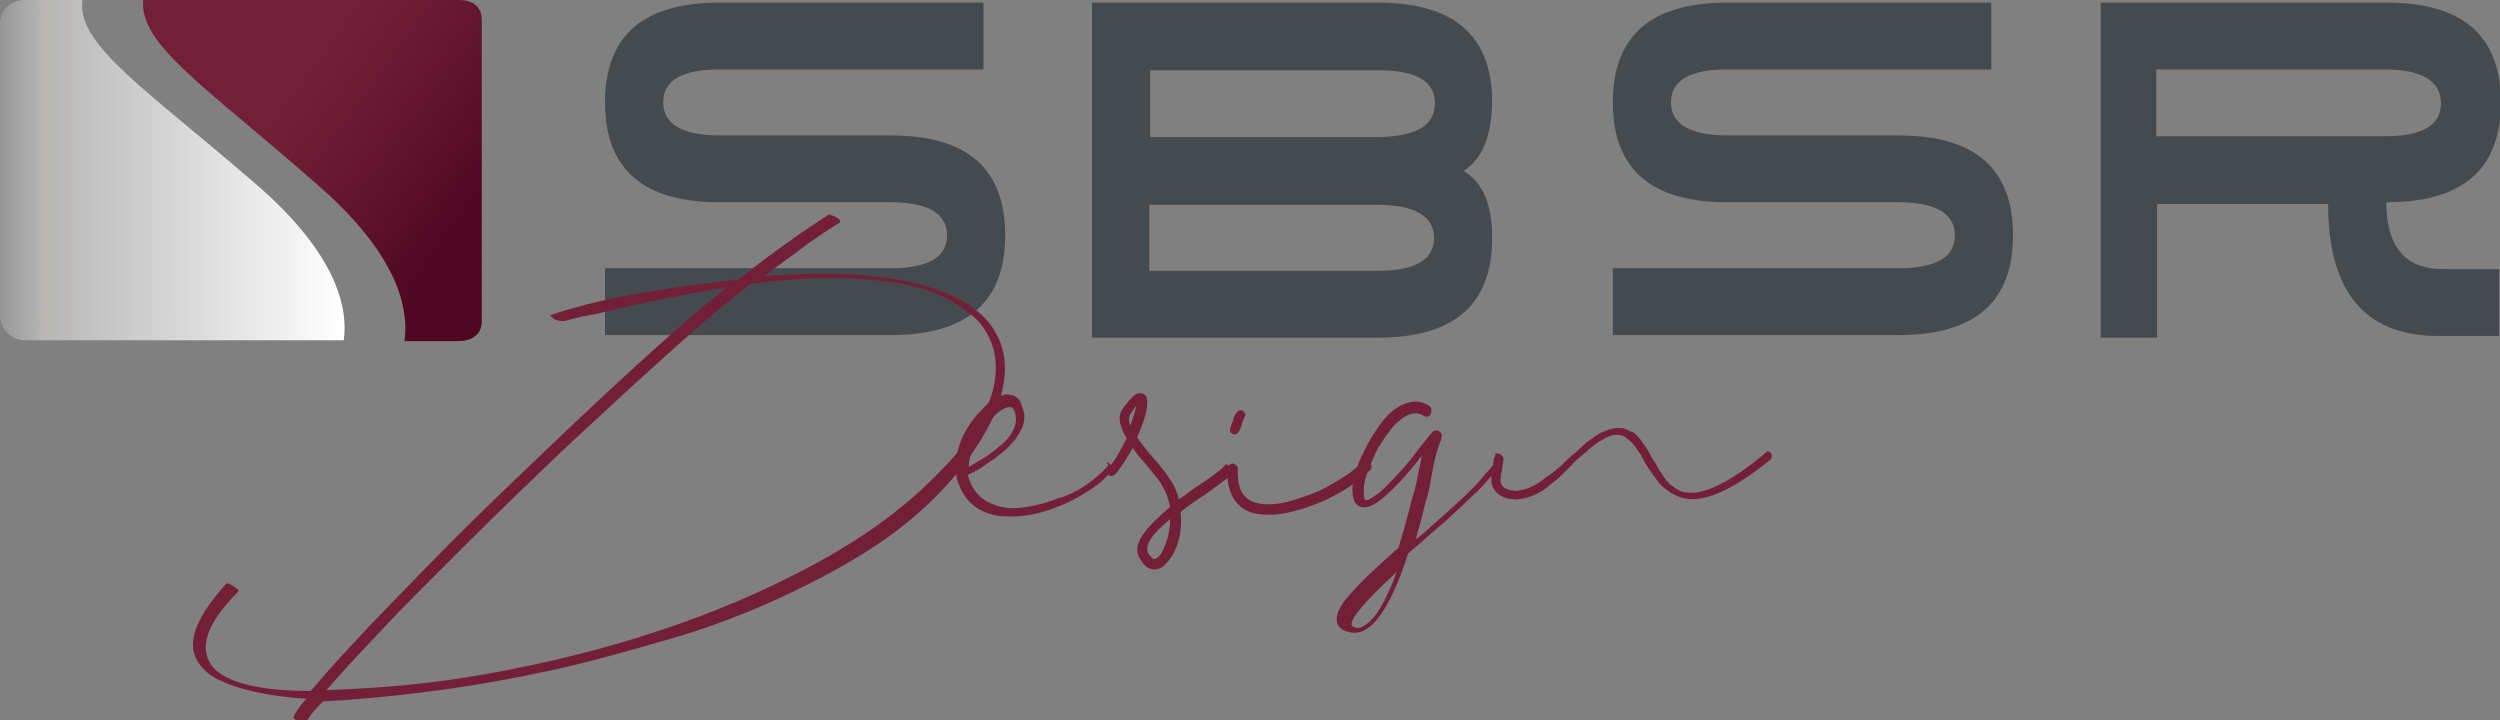
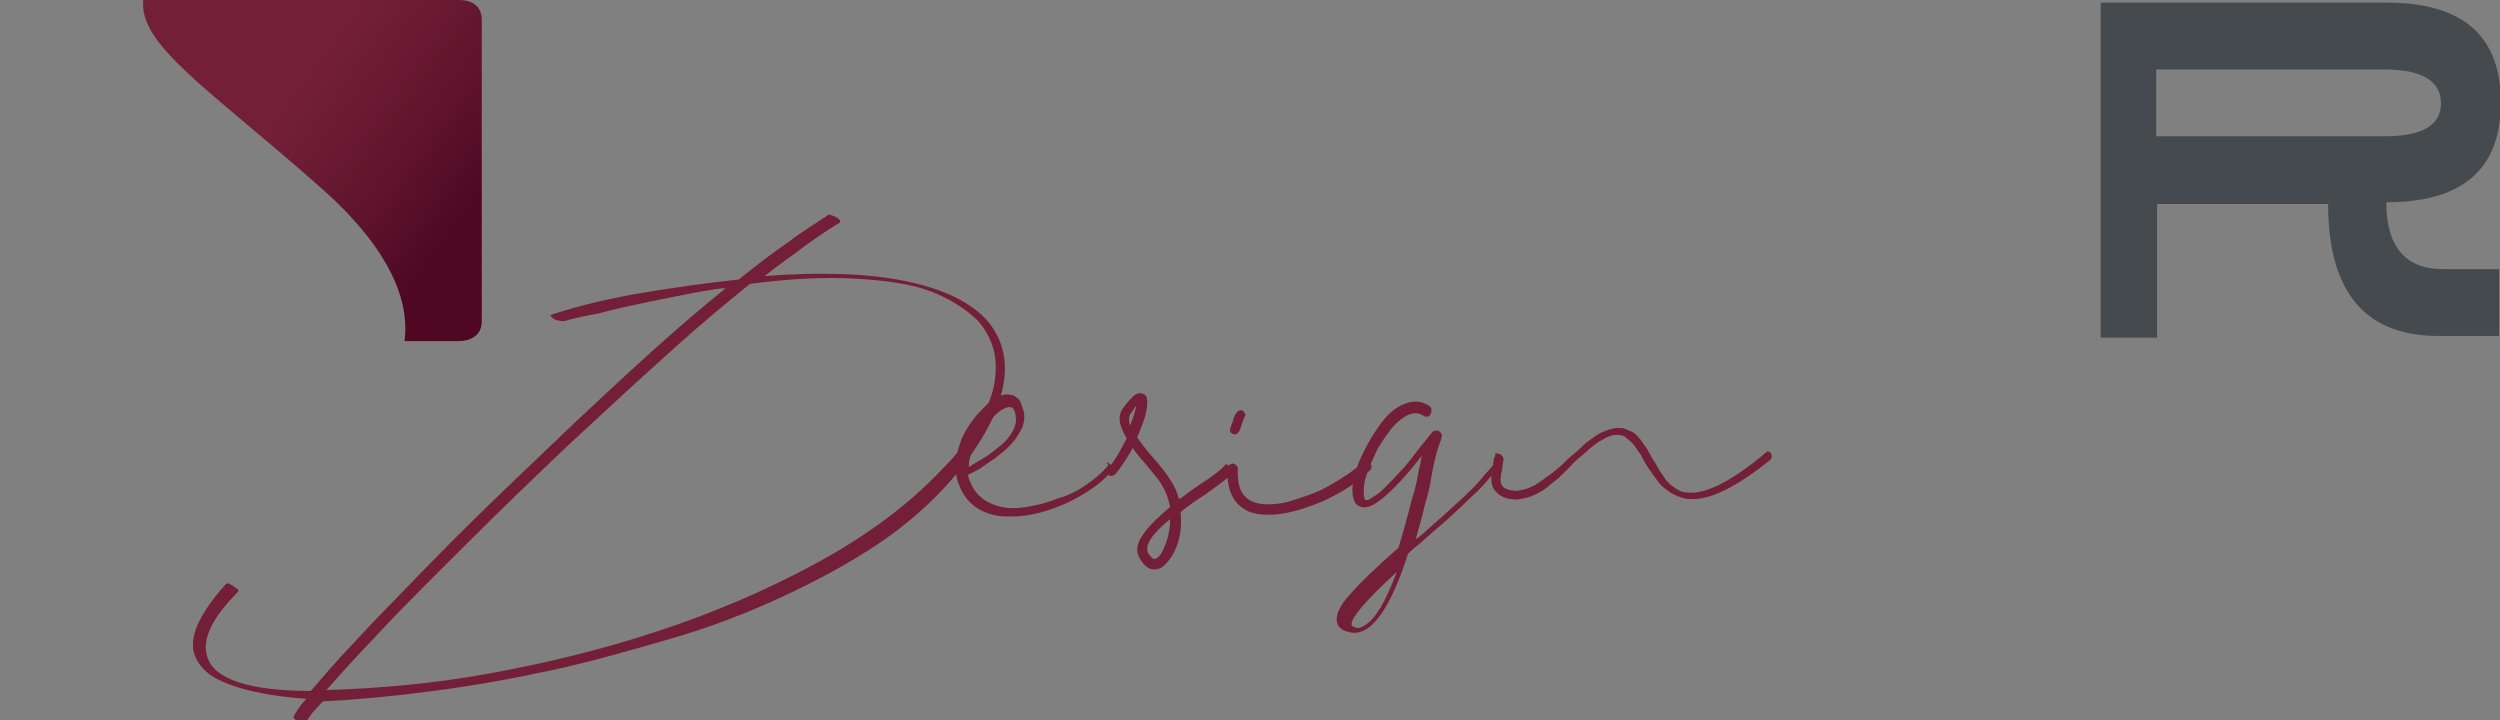
<svg xmlns="http://www.w3.org/2000/svg" xmlns:xlink="http://www.w3.org/1999/xlink" version="1.1" id="Calque_1" x="0px" y="0px" viewBox="0 0 288 83" style="enable-background:new 0 0 288 83;" xml:space="preserve">
  <rect x="0" y="0" width="288" height="83" fill="#808080" stroke="none" />
  <style type="text/css">
	.st0{fill:#454A4F;}
	.st1{fill:#741F39;}
</style>
  <g>
    <g>
      <defs>
        <path id="SVGID_1_" d="M52.9,0H16.5C16,5.2,23.9,10.1,36.7,21.4c9.3,8.1,10.4,14.3,9.9,17.9h6.2c1.2,0,2.7-0.5,2.7-2.3V2.3     C55.5,0.5,54.1,0,52.9,0L52.9,0L52.9,0z" />
      </defs>
      <linearGradient id="SVGID_2_" gradientUnits="userSpaceOnUse" x1="35.13" y1="8.522" x2="54.995" y2="23.054">
        <stop offset="0" style="stop-color:#741F39" />
        <stop offset="0.268" style="stop-color:#6C1B35" />
        <stop offset="0.773" style="stop-color:#590F28" />
        <stop offset="1" style="stop-color:#4F0722" />
      </linearGradient>
      <use xlink:href="#SVGID_1_" style="overflow:visible;fill:url(#SVGID_2_);" />
      <clipPath id="SVGID_3_">
        <use xlink:href="#SVGID_1_" style="overflow:visible;" />
      </clipPath>
    </g>
  </g>
  <g>
    <g>
      <defs>
-         <path id="SVGID_4_" d="M29.7,21.4C16.8,10.2,8.8,5.2,9.5,0H2.9C1.2,0,0,1.2,0,2.7v33.7c0,1.5,1.3,2.8,2.9,2.8h36.7     C40.1,35.7,39,29.5,29.7,21.4L29.7,21.4L29.7,21.4z" />
-       </defs>
+         </defs>
      <linearGradient id="SVGID_5_" gradientUnits="userSpaceOnUse" x1="-3.038494e-03" y1="19.57" x2="39.711" y2="19.57">
        <stop offset="0" style="stop-color:#969696" />
        <stop offset="0.122" style="stop-color:#B7B6B5" />
        <stop offset="1" style="stop-color:#FFFFFF" />
      </linearGradient>
      <use xlink:href="#SVGID_4_" style="overflow:visible;fill:url(#SVGID_5_);" />
      <clipPath id="SVGID_6_">
        <use xlink:href="#SVGID_4_" style="overflow:visible;" />
      </clipPath>
    </g>
  </g>
-   <path class="st0" d="M113.3,8H82.9c-4.4,0-6.5,1.3-6.5,3.8s2.2,3.8,6.5,3.8h19.7c8.8,0,13.2,3.8,13.2,11.5s-4.4,11.5-13.2,11.5H69.7  v-7.7h32.9c4.4,0,6.5-1.3,6.5-3.8s-2.2-3.8-6.5-3.8H82.9c-8.8,0-13.2-3.8-13.2-11.5S74.1,0.3,82.9,0.3h30.4V8L113.3,8z" />
-   <path class="st0" d="M168.6,19.7c2.2,1.3,3.3,3.8,3.3,7.7c0,7.7-4.4,11.5-13.2,11.5h-32.9V0.3h32.9c8.8,0,13.2,3.8,13.2,11.5  C171.8,15.7,170.8,18.3,168.6,19.7L168.6,19.7z M165.3,11.9c0-2.6-2.2-3.8-6.5-3.8h-26.3v7.7h26.3C163.1,15.7,165.3,14.5,165.3,11.9  L165.3,11.9z M132.4,23.5v7.7h26.3c4.4,0,6.5-1.3,6.5-3.8s-2.2-3.8-6.5-3.8H132.4L132.4,23.5z" />
-   <path class="st0" d="M229.3,8H199c-4.4,0-6.5,1.3-6.5,3.8s2.2,3.8,6.5,3.8h19.7c8.8,0,13.2,3.8,13.2,11.5s-4.4,11.5-13.2,11.5h-32.9  v-7.7h32.9c4.4,0,6.5-1.3,6.5-3.8s-2.2-3.8-6.5-3.8H199c-8.8,0-13.2-3.8-13.2-11.5S190.2,0.3,199,0.3h30.4V8L229.3,8z" />
  <path class="st0" d="M268.2,23.5h-19.7v15.4h-6.5V0.3h32.9c8.8,0,13.2,3.8,13.2,11.5s-4.4,11.5-13.2,11.5c0,5.1,2.2,7.7,6.5,7.7h6.5  v7.7h-6.5C272.6,38.9,268.2,33.8,268.2,23.5L268.2,23.5z M274.7,15.7c4.4,0,6.5-1.3,6.5-3.8S279.1,8,274.7,8h-26.3v7.7H274.7  L274.7,15.7z" />
  <path class="st1" d="M24.4,76.7c1.5,1.9,5.4,2.9,11.4,2.9c1.3-1.5,2.9-3.4,5.1-5.7c2.1-2.3,4.6-4.8,7.3-7.6c2.7-2.8,5.6-5.7,8.7-8.7  c3.1-3,6.3-6,9.3-8.9c3.1-2.9,6.2-5.8,9.1-8.4c3-2.7,5.7-5,8.3-7.1c-0.7,0-1.8,0.2-3.5,0.5c-1.6,0.3-3.5,0.7-5.5,1.1  c-1.9,0.4-3.8,0.8-5.6,1.3C67.3,36.4,66,36.7,65,37c-0.5,0-0.9-0.1-1.1-0.2c-0.3-0.2-0.4-0.3-0.5-0.5c3.6-1.2,7.2-2,10.8-2.6  c3.6-0.6,7.2-1.1,10.9-1.5c2-1.6,3.8-3,5.7-4.3c1.7-1.3,3.4-2.3,4.7-3.2c0.3,0.1,0.6,0.2,0.8,0.3c0.2,0.1,0.3,0.2,0.4,0.3  s0.1,0.2,0.1,0.3c-1.3,0.8-2.5,1.6-3.9,2.6c-1.4,1.1-3.1,2.2-4.8,3.6c6.5-0.5,12-0.3,16.3,0.6c4.3,0.9,7.4,2.4,9.3,4.5  c1.8,2.1,2.5,4.7,1.8,7.9s-2.6,6.6-6,10.6c-2.3,2.6-5.1,5.1-8.4,7.3c-3.3,2.2-7,4.2-11.1,6.1s-8.3,3.5-12.8,4.8  c-4.5,1.3-9,2.6-13.6,3.6c-4.6,1-9.1,1.8-13.7,2.4c-4.5,0.6-8.8,1-12.7,1.2c-0.5,0.5-0.9,1-1.2,1.3c-0.3,0.4-0.5,0.7-0.7,1  c0,0-0.1,0.1-0.3,0.1c-0.2,0-0.4,0-0.6-0.1s-0.4-0.2-0.5-0.3c-0.1-0.1-0.1-0.2,0-0.4c0.1-0.2,0.3-0.5,0.5-0.8  c0.2-0.3,0.5-0.7,0.9-1.1c-2.9-0.2-5.4-0.6-7.5-1.2c-2-0.6-3.6-1.3-4.5-2.4c-1-1.1-1.3-2.3-0.9-3.9c0.4-1.5,1.6-3.5,3.7-5.8  c0.1,0,0.2,0,0.4,0.1c0.2,0.1,0.4,0.2,0.5,0.3c0.1,0.1,0.3,0.2,0.4,0.3s0.1,0.2,0,0.3l0,0C23.8,71.8,22.9,74.6,24.4,76.7L24.4,76.7z   M56.3,77.6c6.6-1.2,13.2-2.8,19.5-4.9c6.4-2.1,12.5-4.7,18.2-7.8c5.7-3.1,10.5-6.6,14.4-10.7c2.2-2.2,3.8-4.4,4.9-6.5  c1.1-2.1,1.5-4,1.4-5.9c-0.1-1.8-0.8-3.4-2-4.8c-1.3-1.3-3.1-2.5-5.4-3.4c-2.3-0.9-5.3-1.3-8.8-1.5c-3.6-0.2-7.5,0-12.1,0.6  c-2.6,2.1-5.5,4.5-8.5,7.2c-3,2.7-6.1,5.5-9.2,8.4c-3.2,2.9-6.3,5.9-9.3,8.8c-3.1,3-6,5.9-8.8,8.7c-2.8,2.8-5.3,5.3-7.5,7.7  c-2.2,2.3-4,4.3-5.5,6C43.5,79.3,49.7,78.8,56.3,77.6L56.3,77.6z" />
  <path class="st1" d="M127.5,53.8c-0.6,0.7-1.3,1.3-2.3,2c-1,0.7-2.1,1.3-3.3,1.6c-1.2,0.5-2.4,0.8-3.6,1c-1.3,0.2-2.3,0.2-3.3-0.1  c-1.8-0.5-3-1.6-3.5-3.6c0.6-0.3,1.3-0.6,1.8-1s1.3-0.8,1.8-1.3c0.7-0.5,1.2-1,1.6-1.5c0.5-0.5,0.8-1.2,1.1-1.7  c0.2-0.7,0.3-1.3,0.1-1.9c-0.1-0.3-0.2-0.6-0.3-0.9c-0.1-0.3-0.3-0.5-0.5-0.6c-0.2-0.2-0.4-0.3-0.7-0.3c-0.3-0.1-0.5-0.1-0.8,0  c-0.7,0.1-1.3,0.5-2,1.2c-0.7,0.7-1.3,1.3-1.9,2.2c-0.6,0.9-1,1.7-1.3,2.8c-0.3,1-0.4,1.9-0.3,2.7l0,0c0.2,1.3,0.7,2.4,1.4,3.2  c0.8,0.9,1.7,1.4,2.9,1.7c0.7,0.2,1.4,0.2,2.2,0.2c2,0,4.2-0.6,6.4-1.6c2.2-1.1,3.9-2.2,5-3.6c0.1-0.1,0.2-0.3,0.1-0.4  c0-0.2-0.1-0.3-0.2-0.4c-0.1-0.1-0.2-0.2-0.2-0.2s-0.1,0-0.2,0C127.8,53.6,127.6,53.7,127.5,53.8L127.5,53.8L127.5,53.8z   M116.3,46.9c0.4,0,0.6,0.3,0.7,1c0.1,0.6,0,1.1-0.3,1.7c-0.3,0.6-0.8,1.2-1.3,1.6c-0.6,0.5-1.2,1-1.8,1.4c-0.7,0.4-1.3,0.8-2,1.2  c0-0.9,0.3-1.8,0.9-2.9s1.2-1.9,1.8-2.7c0.7-0.8,1.3-1.2,1.9-1.3C116.2,46.9,116.2,46.9,116.3,46.9L116.3,46.9L116.3,46.9z   M141.1,53.6c-0.3,0.4-1.3,1.2-3,2.3c-1.1,0.7-1.7,1.3-2.3,1.6c-0.2-0.9-0.6-1.7-1.1-2.4c-0.3-0.5-0.9-1.3-1.8-2.3  c-1-1.1-1.5-1.9-1.9-2.4c0.4-1,0.8-1.9,1-2.8s0.2-1.4,0.1-1.8c-0.1-0.3-0.4-0.5-0.7-0.5s-0.6,0.1-0.9,0.4c-0.3,0.3-0.7,0.7-1.1,1.3  c-0.7,0.9-0.5,2,0.4,3.5c-0.7,1.3-1.3,2.5-2.1,3.4c-0.1,0.1-0.2,0.3-0.2,0.4c0,0.2,0.1,0.3,0.2,0.4c0.1,0.1,0.3,0.2,0.4,0.1  c0.2,0,0.3-0.1,0.4-0.2c0.7-0.8,1.3-1.8,2-3c0.3,0.5,0.9,1.2,1.6,2c0.9,1.1,1.5,1.8,1.7,2.2c0.5,0.8,0.8,1.6,1,2.6  c-1.4,1.2-2.5,2.2-3.2,3.3c-0.7,1-0.8,1.9-0.2,2.8c0.5,0.8,1,1.1,1.6,1.1l0,0c0.8,0,1.4-0.6,2.1-1.7c0.8-1.4,1.1-3.1,0.9-4.9  c0.6-0.5,1.5-1.2,2.8-2c1.8-1.3,2.9-2.1,3.2-2.5c0.1-0.1,0.2-0.3,0.1-0.4c0-0.2-0.1-0.3-0.2-0.4s-0.3-0.1-0.4-0.1  C141.3,53.4,141.2,53.5,141.1,53.6L141.1,53.6L141.1,53.6z M130.3,47.6c0.2-0.3,0.4-0.6,0.6-0.9c-0.1,0.6-0.3,1.3-0.7,2.3  C130,48.5,130,47.9,130.3,47.6L130.3,47.6L130.3,47.6z M133.5,64.1c-0.2,0.2-0.4,0.3-0.5,0.3c-0.2,0-0.4-0.2-0.7-0.6  c-0.5-0.9,0.3-2.2,2.5-4c0,1.3-0.3,2.5-0.8,3.5C133.9,63.6,133.7,63.9,133.5,64.1L133.5,64.1z M156.9,53.3c-0.9,0.9-2.1,1.7-3.7,2.6  c-1.5,0.9-3.2,1.4-4.8,1.9c-1.6,0.4-3.1,0.4-4.1,0c-1.3-0.6-1.8-1.8-1.7-3.8c0-0.2-0.1-0.3-0.2-0.4c-0.1-0.1-0.2-0.2-0.4-0.2  c-0.2,0-0.3,0.1-0.4,0.2c-0.1,0.1-0.2,0.2-0.2,0.4c-0.1,2.5,0.7,4.1,2.4,4.9c0.7,0.3,1.4,0.4,2.4,0.4c1.8,0,3.9-0.6,6.3-1.6  c2.3-1.1,4-2.2,5.3-3.5c0.1-0.1,0.2-0.2,0.2-0.4c0-0.2,0-0.3-0.2-0.4c-0.1-0.1-0.3-0.2-0.4-0.2C157.2,53.1,157,53.1,156.9,53.3  L156.9,53.3L156.9,53.3z M142.4,50c0.3-0.1,0.5-0.5,0.7-1.3c0.1-0.3,0.2-0.5,0.3-0.7c0.1-0.1,0.1-0.3,0-0.4  c-0.1-0.2-0.2-0.3-0.3-0.3c-0.2-0.1-0.3,0-0.4,0c-0.1,0.1-0.2,0.2-0.3,0.3c-0.1,0.1-0.1,0.2-0.2,0.4c-0.1,0.1-0.1,0.2-0.1,0.3  c-0.2,0.6-0.4,1-0.4,1.2c0,0.2,0,0.3,0.2,0.4C142,50,142.1,50.1,142.4,50C142.2,50.1,142.3,50.1,142.4,50L142.4,50L142.4,50z   M172.3,53.1c-0.2,0.4-0.6,0.9-1.1,1.4c-0.5,0.6-1,1.2-1.4,1.6c-0.5,0.5-1.2,1.2-2,1.9c-0.9,0.8-1.5,1.4-2.1,1.9  c-0.6,0.5-1.3,1.2-2.4,2.1h-0.1c0,0,0,0.1-0.1,0.1c0.3-1.2,0.7-2.3,1-3.8l0.2-0.7c0.2-0.6,0.4-1.4,0.6-2.7c0.3-1.7,0.6-2.9,0.9-3.7  c0.3-0.7,0.4-1.2,0.2-1.3c-0.1-0.2-0.3-0.3-0.5-0.3c-0.1,0-0.3,0-0.4,0.1s-0.3,0.3-0.6,0.7c-1.1,1.3-1.9,2.5-2.8,3.5  c-0.9,1-1.5,1.6-2,2.1c-0.5,0.5-0.9,0.9-1.3,1.1c-0.4,0.3-0.6,0.4-0.8,0.5c-0.1,0-0.3,0-0.3,0c-0.1,0-0.2-0.4-0.2-1s0.1-1.3,0.4-2.1  c0.3-0.9,0.7-1.7,1.1-2.6c0.5-0.9,1-1.6,1.6-2.4c0.6-0.8,1.3-1.3,1.8-1.6c0.8-0.4,1.4-0.4,2,0c0.1,0.1,0.3,0.1,0.4,0.1  c0.2,0,0.3-0.1,0.4-0.3c0.1-0.1,0.1-0.3,0.1-0.5s-0.1-0.3-0.2-0.4c-1-0.7-2-0.7-3.3-0.1c-1,0.5-1.8,1.3-2.7,2.6  c-0.9,1.3-1.5,2.5-2.1,3.8c-0.5,1.3-0.8,2.4-0.8,3.3c0,1.2,0.3,1.8,1,2c0.7,0.2,1.5-0.2,2.6-1.1c1.2-1,2.6-2.5,4.4-4.8  c-0.1,0.5-0.2,1.1-0.4,1.9c-0.2,1.2-0.4,2-0.6,2.6l-0.2,0.7c-0.5,2-1,3.8-1.5,5.4c-2.6,2.3-4.4,4-5.6,5.4c-1.2,1.3-1.6,2.3-1.5,3.1  c0.1,0.5,0.4,0.9,1,1.1c0.3,0.1,0.7,0.2,1,0.2c0.4,0,0.8-0.1,1.2-0.3c1.7-0.9,3.4-3.8,5-8.8c0.5-0.5,1-0.9,1.5-1.3  c1.1-1,1.8-1.6,2.4-2.1c0.6-0.5,1.3-1.2,2.2-2c0.9-0.9,1.6-1.5,2.1-2c0.5-0.5,1-1.1,1.5-1.7c0.5-0.6,0.9-1.2,1.1-1.6  c0.1-0.1,0.1-0.3,0-0.5c0-0.2-0.1-0.3-0.3-0.3c-0.2-0.1-0.3-0.1-0.5,0C172.5,52.9,172.4,53,172.3,53.1L172.3,53.1L172.3,53.1z   M155.9,72.2c-0.1-0.1-0.2-0.1-0.2-0.2c-0.1-0.8,1.6-2.8,5.2-6.1c-1.3,3.5-2.5,5.5-3.8,6.2C156.7,72.4,156.3,72.4,155.9,72.2  L155.9,72.2L155.9,72.2z M203,52.5c-3.9,3.2-6.9,4.6-8.9,4.2c-0.3,0-0.7-0.2-1-0.4c-0.3-0.2-0.6-0.4-0.8-0.6s-0.5-0.5-0.7-0.9  c-0.3-0.4-0.5-0.7-0.6-0.9c-0.1-0.2-0.3-0.6-0.6-1c-0.2-0.3-0.3-0.6-0.4-0.7c-0.1-0.2-0.2-0.4-0.4-0.7s-0.4-0.5-0.5-0.7  c-0.1-0.2-0.3-0.3-0.5-0.6c-0.2-0.2-0.4-0.4-0.7-0.5c-0.2-0.1-0.5-0.2-0.7-0.3c-0.3-0.1-0.6-0.1-0.9-0.1c-0.3,0-0.6,0.1-1,0.2  c-0.5,0.2-1.1,0.4-1.6,0.8c-0.6,0.4-1.1,0.8-1.4,1.1c-0.4,0.4-1,0.9-1.6,1.4c-0.6,0.6-1,1-1.3,1.2c-0.3,0.3-0.7,0.6-1.3,1  c-0.5,0.4-1,0.7-1.3,0.9c-0.4,0.2-0.8,0.4-1.3,0.5s-0.9,0.2-1.3,0.1c-0.5-0.1-0.9-0.2-1.1-0.5c-0.1-0.1-0.2-0.3-0.2-0.4  c0-0.2-0.1-0.4,0-0.6c0-0.2,0-0.5,0.1-0.6c0-0.2,0.1-0.4,0.1-0.7s0.1-0.6,0.1-0.7c0-0.2,0-0.3-0.1-0.4c-0.1-0.1-0.2-0.2-0.4-0.2  s-0.3,0-0.4,0.1c-0.1,0.1-0.2,0.2-0.2,0.4c0,0.1-0.1,0.4-0.1,0.7c-0.1,0.5-0.2,1.1-0.2,1.6c0,0.6,0.2,1.1,0.5,1.4  c0.4,0.5,1,0.8,1.8,0.9c0.5,0.1,1,0,1.5-0.1c0.5-0.1,1-0.3,1.4-0.5c0.4-0.2,1-0.5,1.5-1c0.6-0.5,1.1-0.8,1.3-1.1  c0.3-0.3,0.8-0.7,1.3-1.3c0.4-0.4,0.7-0.7,1-0.9c0.2-0.2,0.5-0.4,0.9-0.8c0.4-0.3,0.7-0.6,0.9-0.7c0.2-0.2,0.5-0.3,0.8-0.5  c0.3-0.2,0.6-0.3,0.9-0.4c0.2-0.1,0.5-0.1,0.7-0.1c0.2,0,0.4,0,0.6,0.1c0.2,0,0.3,0.1,0.5,0.3c0.2,0.1,0.3,0.3,0.5,0.4  c0.1,0.1,0.3,0.3,0.5,0.6c0.2,0.3,0.3,0.5,0.5,0.7c0.1,0.2,0.3,0.5,0.5,0.9c0.3,0.5,0.5,0.9,0.7,1.1c0.2,0.3,0.4,0.6,0.7,1  c0.3,0.4,0.6,0.8,0.9,1c0.3,0.2,0.6,0.5,1,0.7c0.4,0.2,0.8,0.4,1.3,0.5c0.3,0.1,0.7,0.1,1,0.1c2.2,0,5.2-1.5,8.9-4.5  c0.1-0.1,0.2-0.2,0.2-0.4s0-0.3-0.1-0.4c-0.1-0.1-0.2-0.2-0.4-0.2C203.2,52.3,203.1,52.4,203,52.5L203,52.5L203,52.5z" />
</svg>